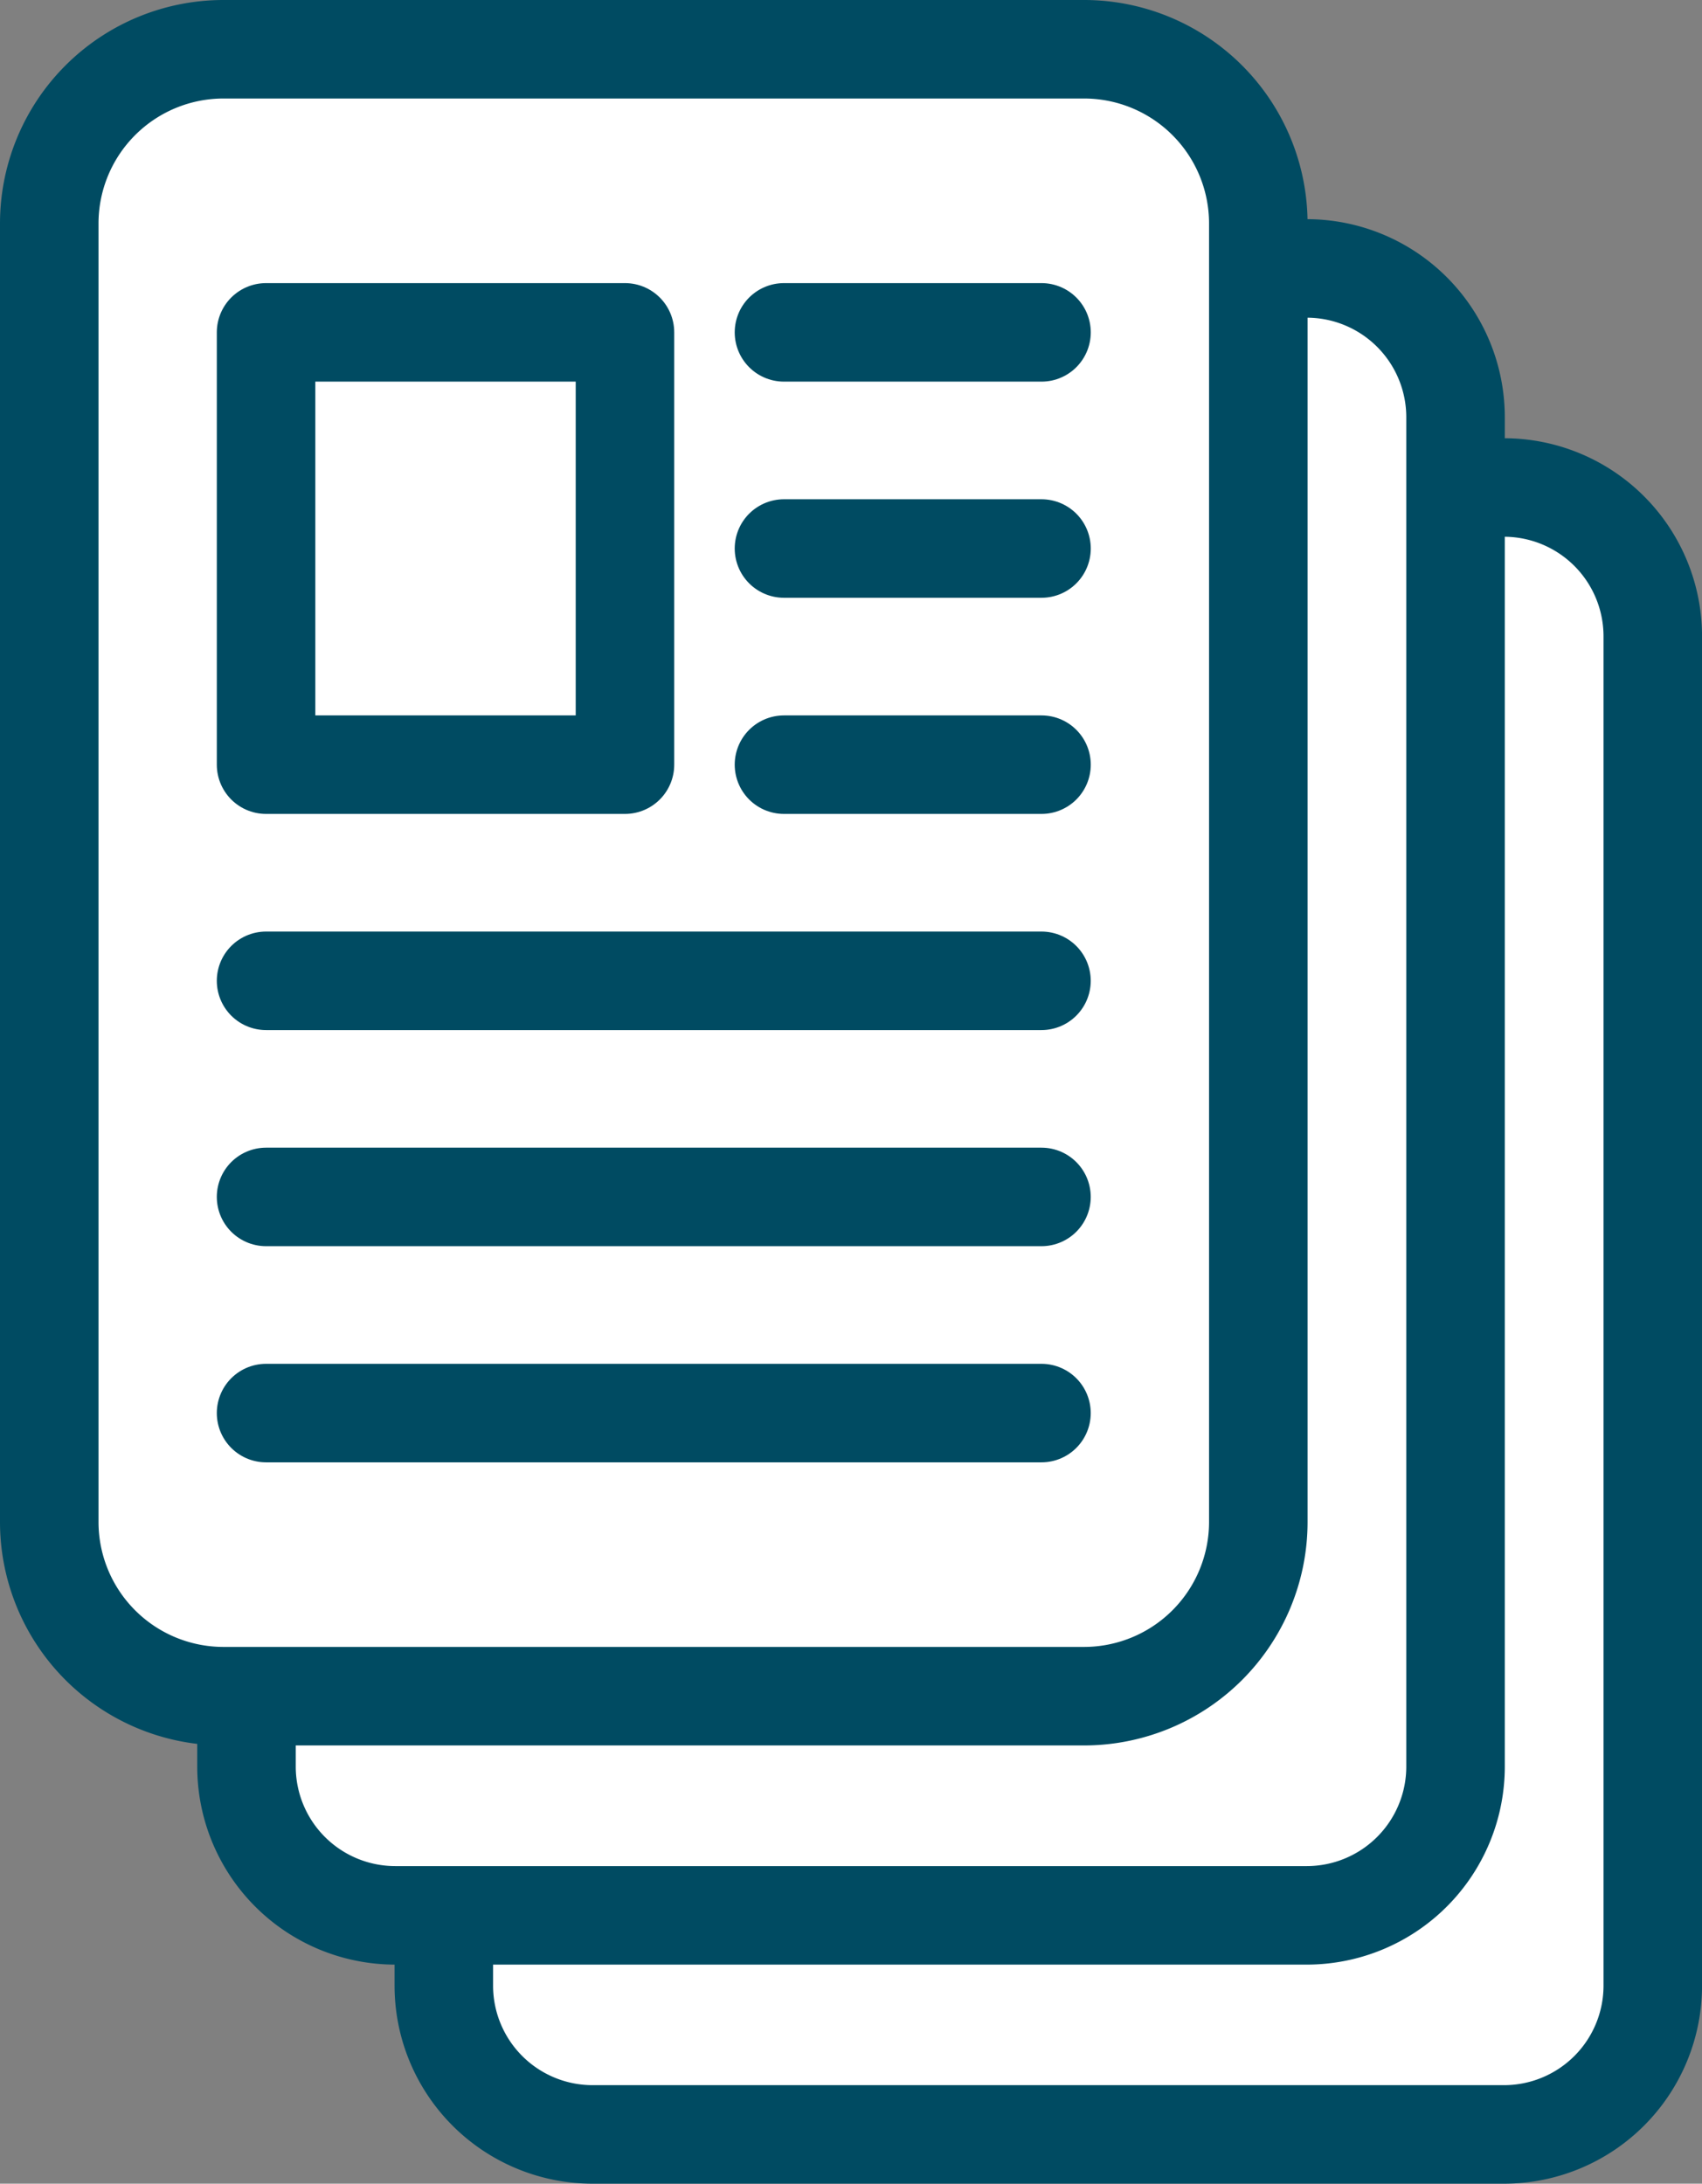
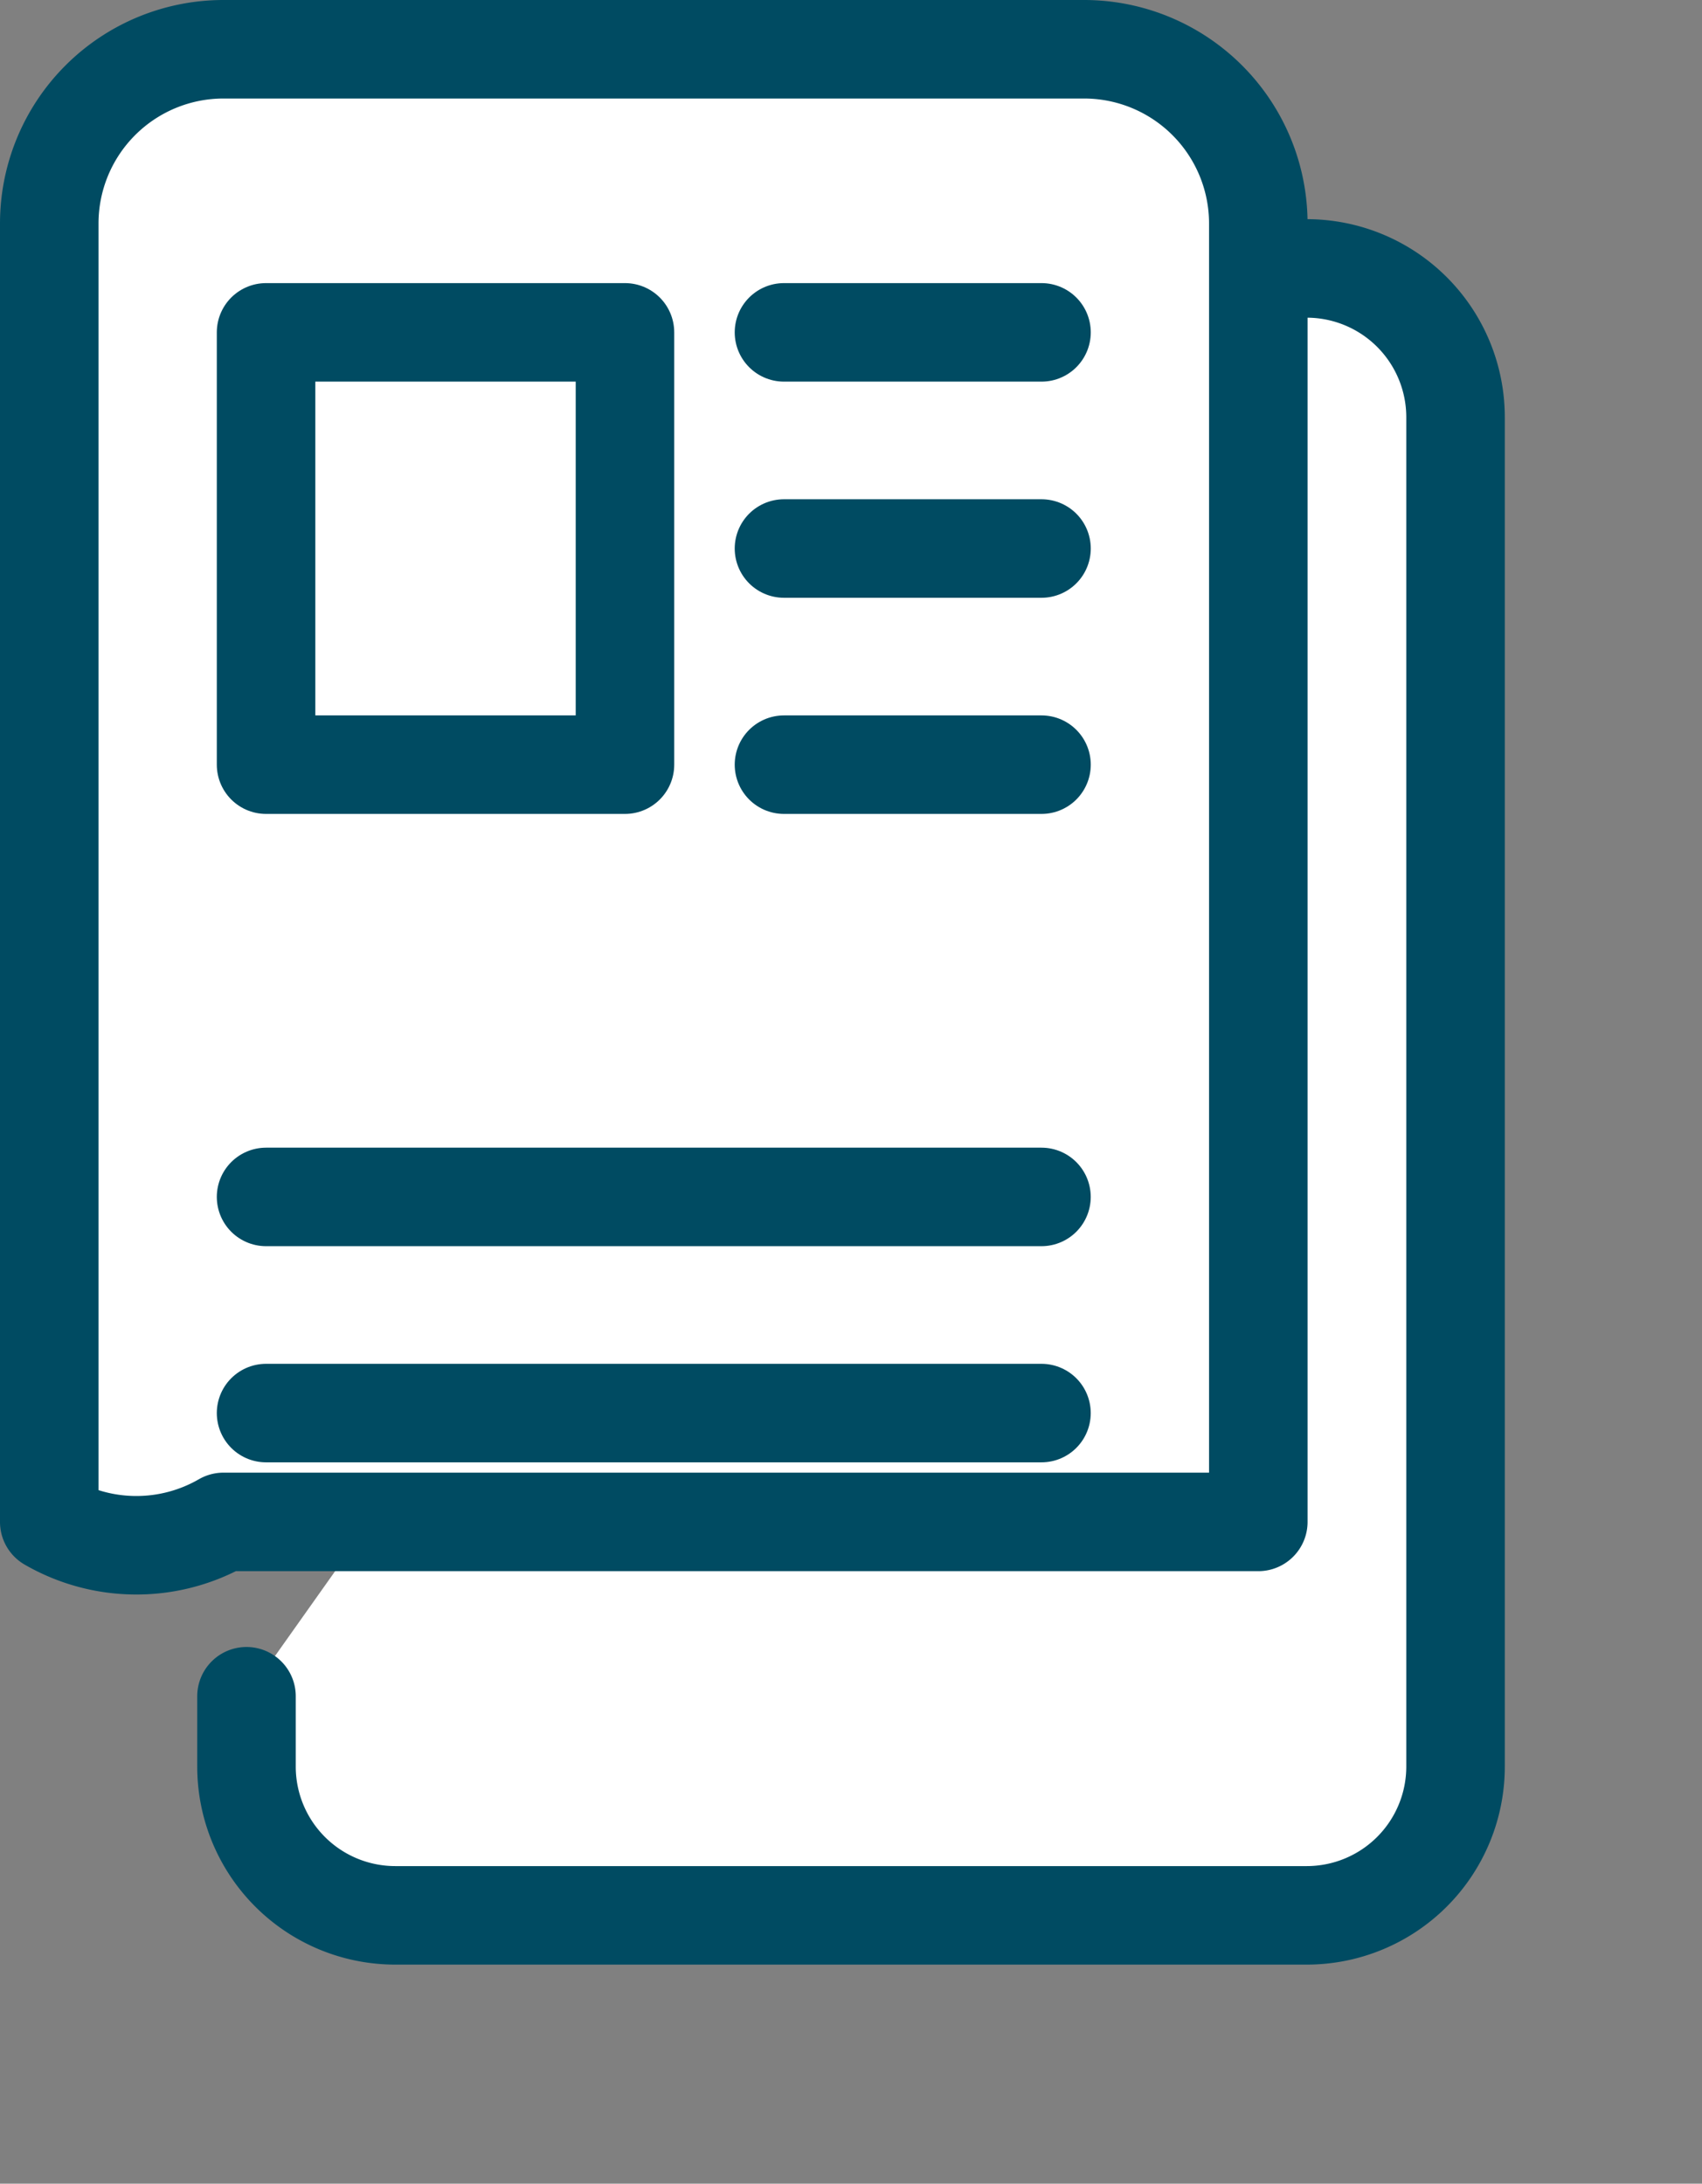
<svg xmlns="http://www.w3.org/2000/svg" width="51.828" height="66.496" viewBox="0 0 51.828 66.496">
  <rect x="0" y="0" width="51.828" height="66.496" fill="#808080" stroke="none" />
-   <path data-name="Path 5799" d="M46.377 17.128h1.475a4.532 4.532 0 0 1 4.531 4.531v41.089a4.531 4.531 0 0 1-4.531 4.531H20.1a4.531 4.531 0 0 1-4.531-4.531v-2.141" transform="translate(-2.054 -2.283)" style="stroke:#004b62;stroke-linecap:round;stroke-linejoin:round;stroke-width:3px;fill:#fff" />
  <path data-name="Path 5800" d="M39.344 9.314h1.475a4.532 4.532 0 0 1 4.531 4.531v41.089a4.531 4.531 0 0 1-4.531 4.531H13.064a4.531 4.531 0 0 1-4.531-4.531v-2.141" transform="translate(-1.027 -1.14)" style="stroke:#004b62;stroke-linecap:round;stroke-linejoin:round;stroke-width:3px;fill:#fff" />
-   <path data-name="Rectangle 1569" d="M5.306 0h26.205a5.306 5.306 0 0 1 5.306 5.306v39.538a5.307 5.307 0 0 1-5.307 5.307H5.306A5.306 5.306 0 0 1 0 44.845V5.306A5.306 5.306 0 0 1 5.306 0z" transform="translate(1.5 1.5)" style="stroke:#004b62;stroke-linecap:round;stroke-linejoin:round;stroke-width:3px;fill:#fff" />
+   <path data-name="Rectangle 1569" d="M5.306 0h26.205a5.306 5.306 0 0 1 5.306 5.306v39.538H5.306A5.306 5.306 0 0 1 0 44.845V5.306A5.306 5.306 0 0 1 5.306 0z" transform="translate(1.5 1.5)" style="stroke:#004b62;stroke-linecap:round;stroke-linejoin:round;stroke-width:3px;fill:#fff" />
  <path data-name="Line 448" transform="translate(23.873 10.121)" style="fill:none;stroke:#004b62;stroke-linecap:round;stroke-linejoin:round;stroke-width:3px" d="M0 0h7.842" />
  <path data-name="Line 449" transform="translate(23.873 16.703)" style="fill:none;stroke:#004b62;stroke-linecap:round;stroke-linejoin:round;stroke-width:3px" d="M0 0h7.842" />
  <path data-name="Line 450" transform="translate(23.873 23.285)" style="fill:none;stroke:#004b62;stroke-linecap:round;stroke-linejoin:round;stroke-width:3px" d="M0 0h7.842" />
-   <path data-name="Line 451" transform="translate(8.102 29.867)" style="fill:none;stroke:#004b62;stroke-linecap:round;stroke-linejoin:round;stroke-width:3px" d="M0 0h23.612" />
  <path data-name="Line 452" transform="translate(8.102 36.448)" style="fill:none;stroke:#004b62;stroke-linecap:round;stroke-linejoin:round;stroke-width:3px" d="M0 0h23.612" />
  <path data-name="Line 453" transform="translate(8.102 43.03)" style="fill:none;stroke:#004b62;stroke-linecap:round;stroke-linejoin:round;stroke-width:3px" d="M0 0h23.612" />
  <path data-name="Rectangle 1570" transform="translate(8.102 10.121)" style="fill:none;stroke:#004b62;stroke-linecap:round;stroke-linejoin:round;stroke-width:3px" d="M0 0h10.929v13.164H0z" />
</svg>